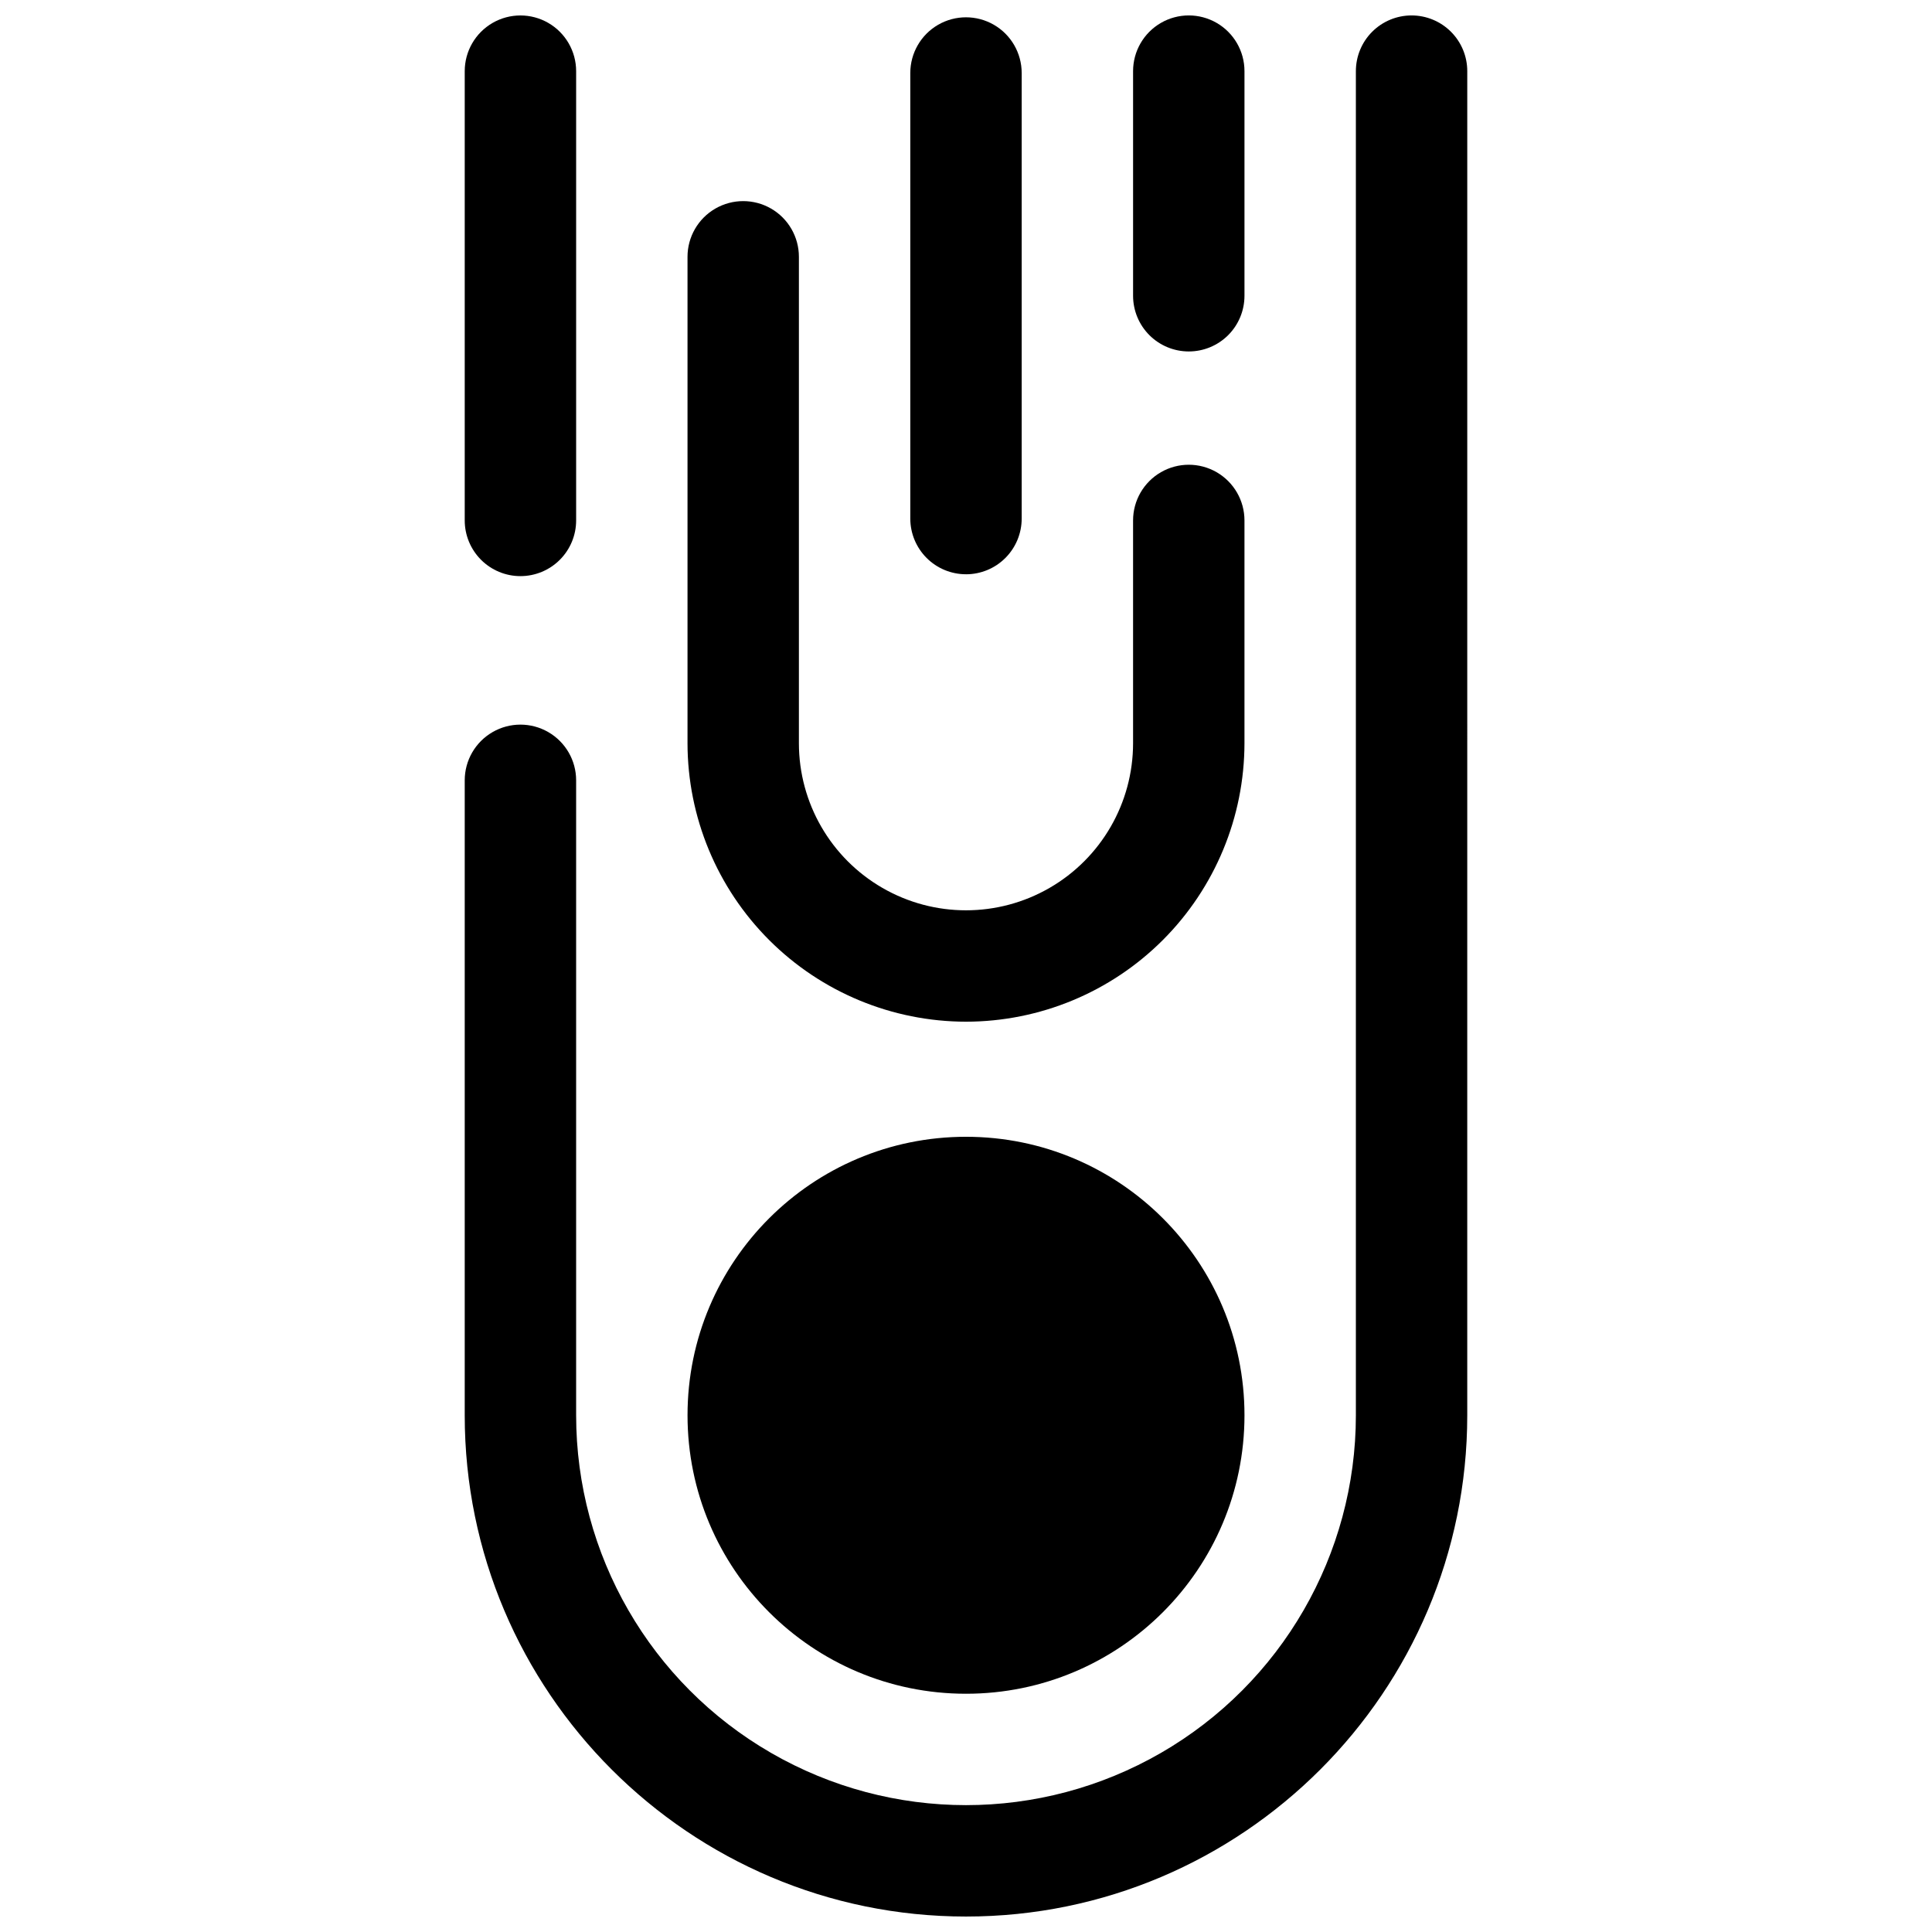
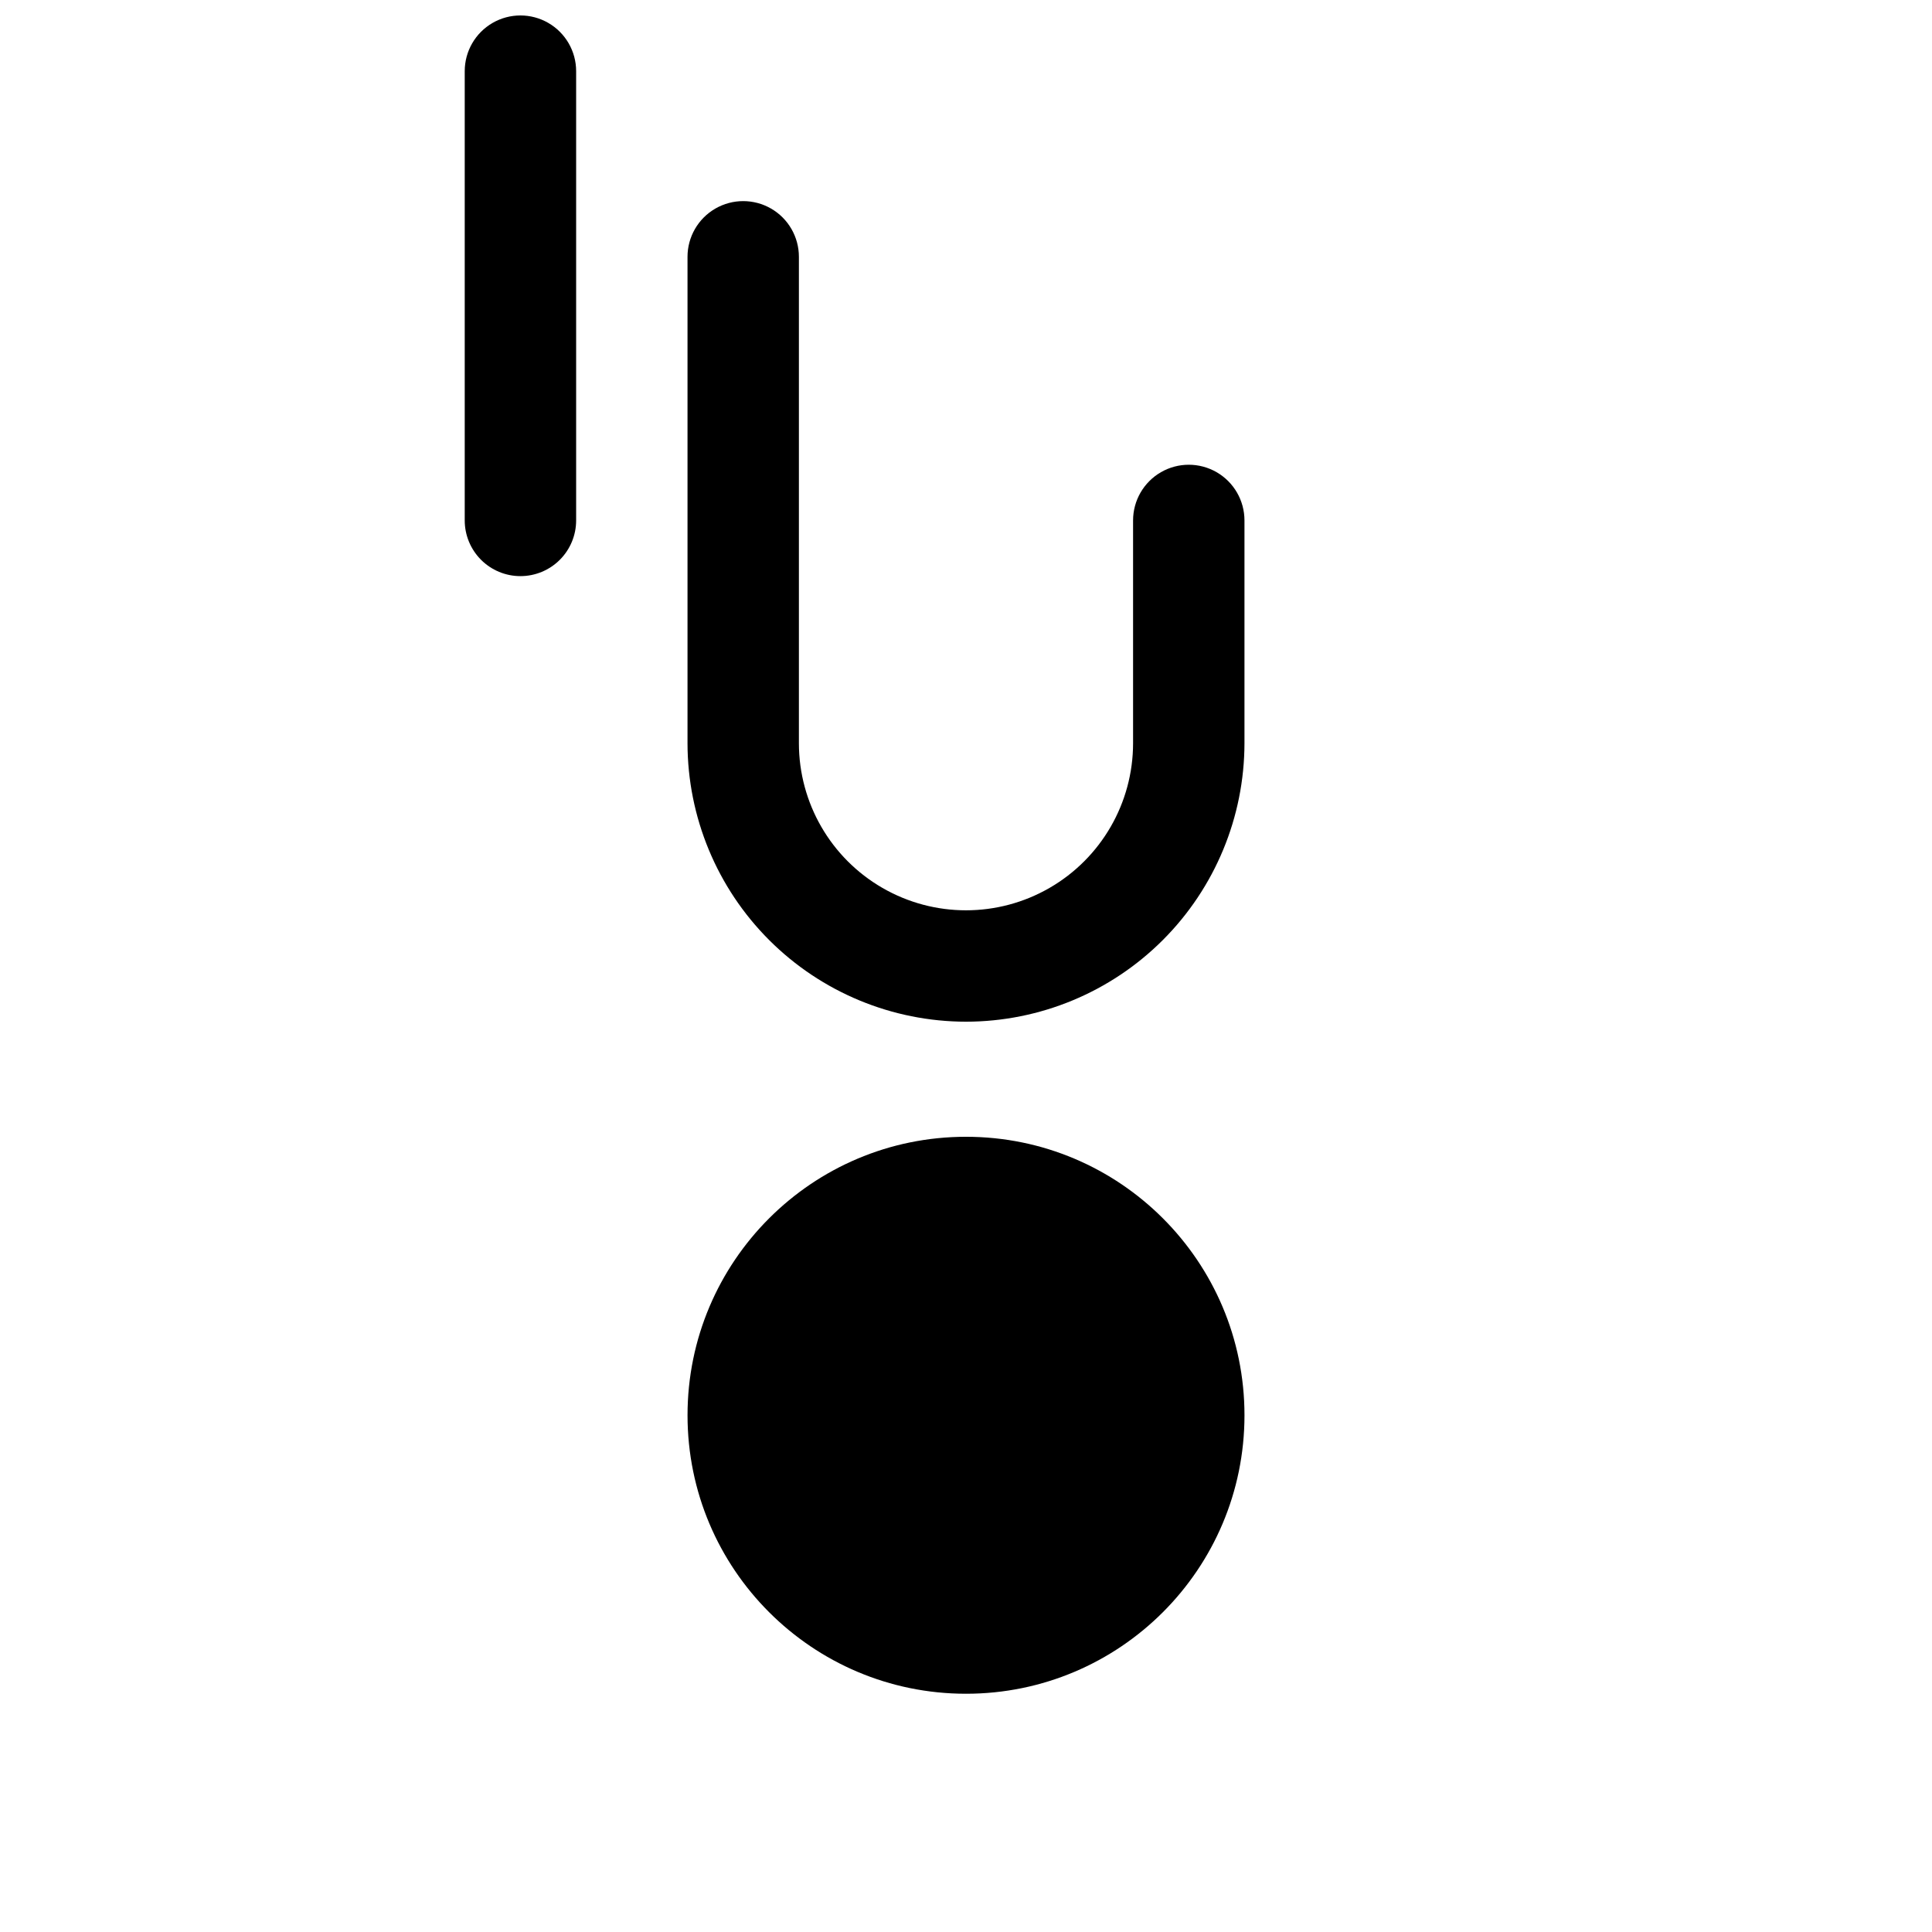
<svg xmlns="http://www.w3.org/2000/svg" width="800px" height="800px" version="1.1" viewBox="144 144 512 512">
  <defs>
    <clipPath id="d">
      <path d="m267 148.09h30v148.91h-30z" />
    </clipPath>
    <clipPath id="c">
      <path d="m267 148.09h266v503.81h-266z" />
    </clipPath>
    <clipPath id="b">
-       <path d="m444 148.09h30v89.906h-30z" />
-     </clipPath>
+       </clipPath>
    <clipPath id="a">
-       <path d="m385 148.09h30v148.91h-30z" />
-     </clipPath>
+       </clipPath>
  </defs>
  <path d="m473.8 519.06c0 40.758-33.039 73.801-73.797 73.801-40.762 0-73.801-33.043-73.801-73.801s33.039-73.801 73.801-73.801c40.758 0 73.797 33.043 73.797 73.801" />
  <g clip-path="url(#d)">
    <path d="m281.92 296.68c3.914 0 7.668-1.555 10.438-4.324s4.324-6.523 4.324-10.438v-119.06c0-5.273-2.816-10.148-7.383-12.785-4.566-2.637-10.191-2.637-14.758 0-4.566 2.637-7.383 7.512-7.383 12.785v119.06c0 3.914 1.559 7.668 4.324 10.438 2.769 2.769 6.523 4.324 10.438 4.324z" />
  </g>
  <g clip-path="url(#c)">
-     <path d="m518.08 148.09c-3.914 0-7.668 1.555-10.438 4.324-2.766 2.766-4.32 6.519-4.32 10.438v356.21c0 36.914-19.695 71.023-51.66 89.477-31.969 18.457-71.355 18.457-103.32 0-31.969-18.453-51.66-52.562-51.66-89.477v-168.27c0-5.273-2.816-10.145-7.383-12.781s-10.191-2.637-14.758 0c-4.566 2.637-7.383 7.508-7.383 12.781v168.27c0 73.25 59.59 132.84 132.84 132.84s132.84-59.59 132.84-132.84l0.004-356.21c0-3.918-1.555-7.672-4.324-10.438-2.769-2.769-6.523-4.324-10.438-4.324z" />
-   </g>
+     </g>
  <path d="m400 414.76c19.566-0.02 38.324-7.801 52.16-21.637 13.836-13.836 21.617-32.598 21.637-52.164v-59.039c0-5.273-2.812-10.145-7.379-12.781-4.566-2.637-10.191-2.637-14.758 0s-7.383 7.508-7.383 12.781v59.039c0 15.82-8.438 30.438-22.141 38.348-13.699 7.91-30.578 7.91-44.277 0-13.703-7.91-22.141-22.527-22.141-38.348v-128.9c0-5.273-2.812-10.148-7.379-12.785s-10.195-2.637-14.762 0-7.379 7.512-7.379 12.785v128.9c0.02 19.566 7.801 38.328 21.637 52.164 13.836 13.836 32.598 21.617 52.164 21.637z" />
  <g clip-path="url(#b)">
-     <path d="m459.04 237.14c3.914 0 7.668-1.555 10.438-4.32 2.766-2.769 4.32-6.523 4.32-10.438v-59.531c0-5.273-2.812-10.148-7.379-12.785-4.566-2.637-10.191-2.637-14.758 0-4.566 2.637-7.383 7.512-7.383 12.785v59.531c0 3.914 1.555 7.668 4.324 10.438 2.769 2.766 6.523 4.32 10.438 4.32z" />
-   </g>
+     </g>
  <g clip-path="url(#a)">
-     <path d="m400 296.19c3.914 0 7.668-1.555 10.434-4.324 2.769-2.769 4.324-6.523 4.324-10.438v-118.08c0-5.273-2.812-10.148-7.379-12.785s-10.195-2.637-14.762 0c-4.566 2.637-7.379 7.512-7.379 12.785v118.08-0.004c0 3.914 1.555 7.668 4.324 10.438 2.766 2.769 6.519 4.324 10.438 4.324z" />
-   </g>
+     </g>
</svg>